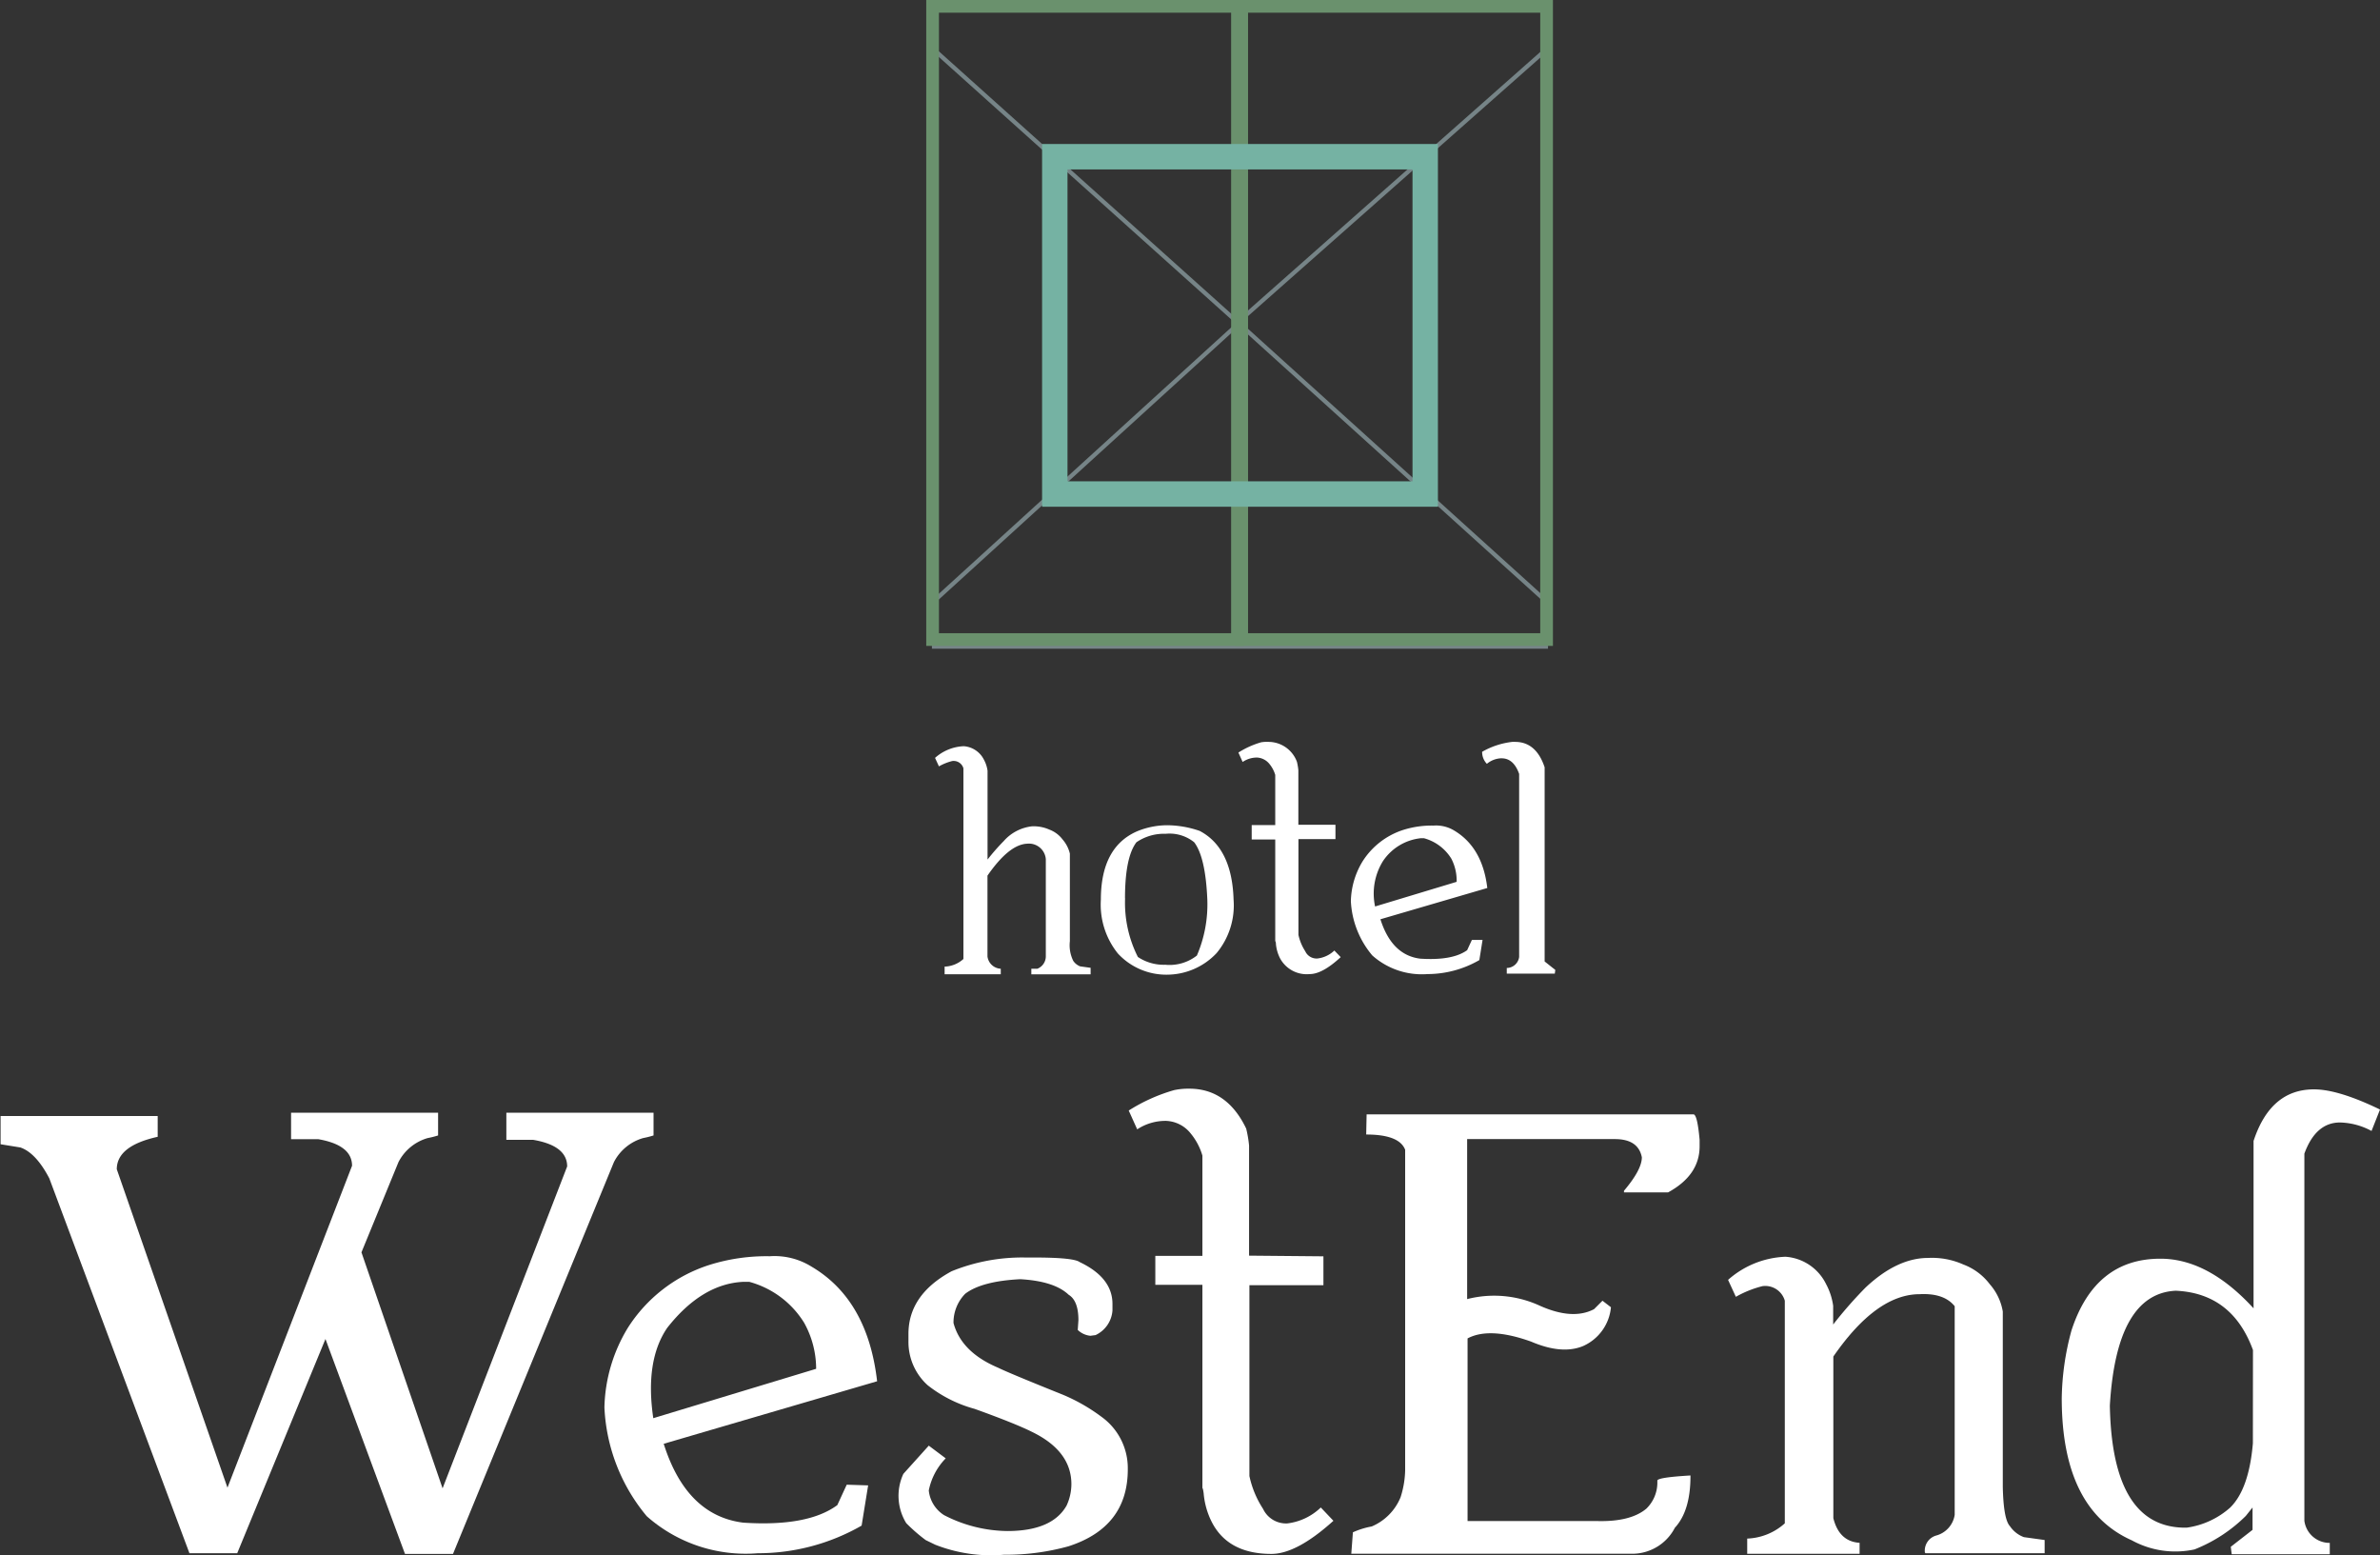
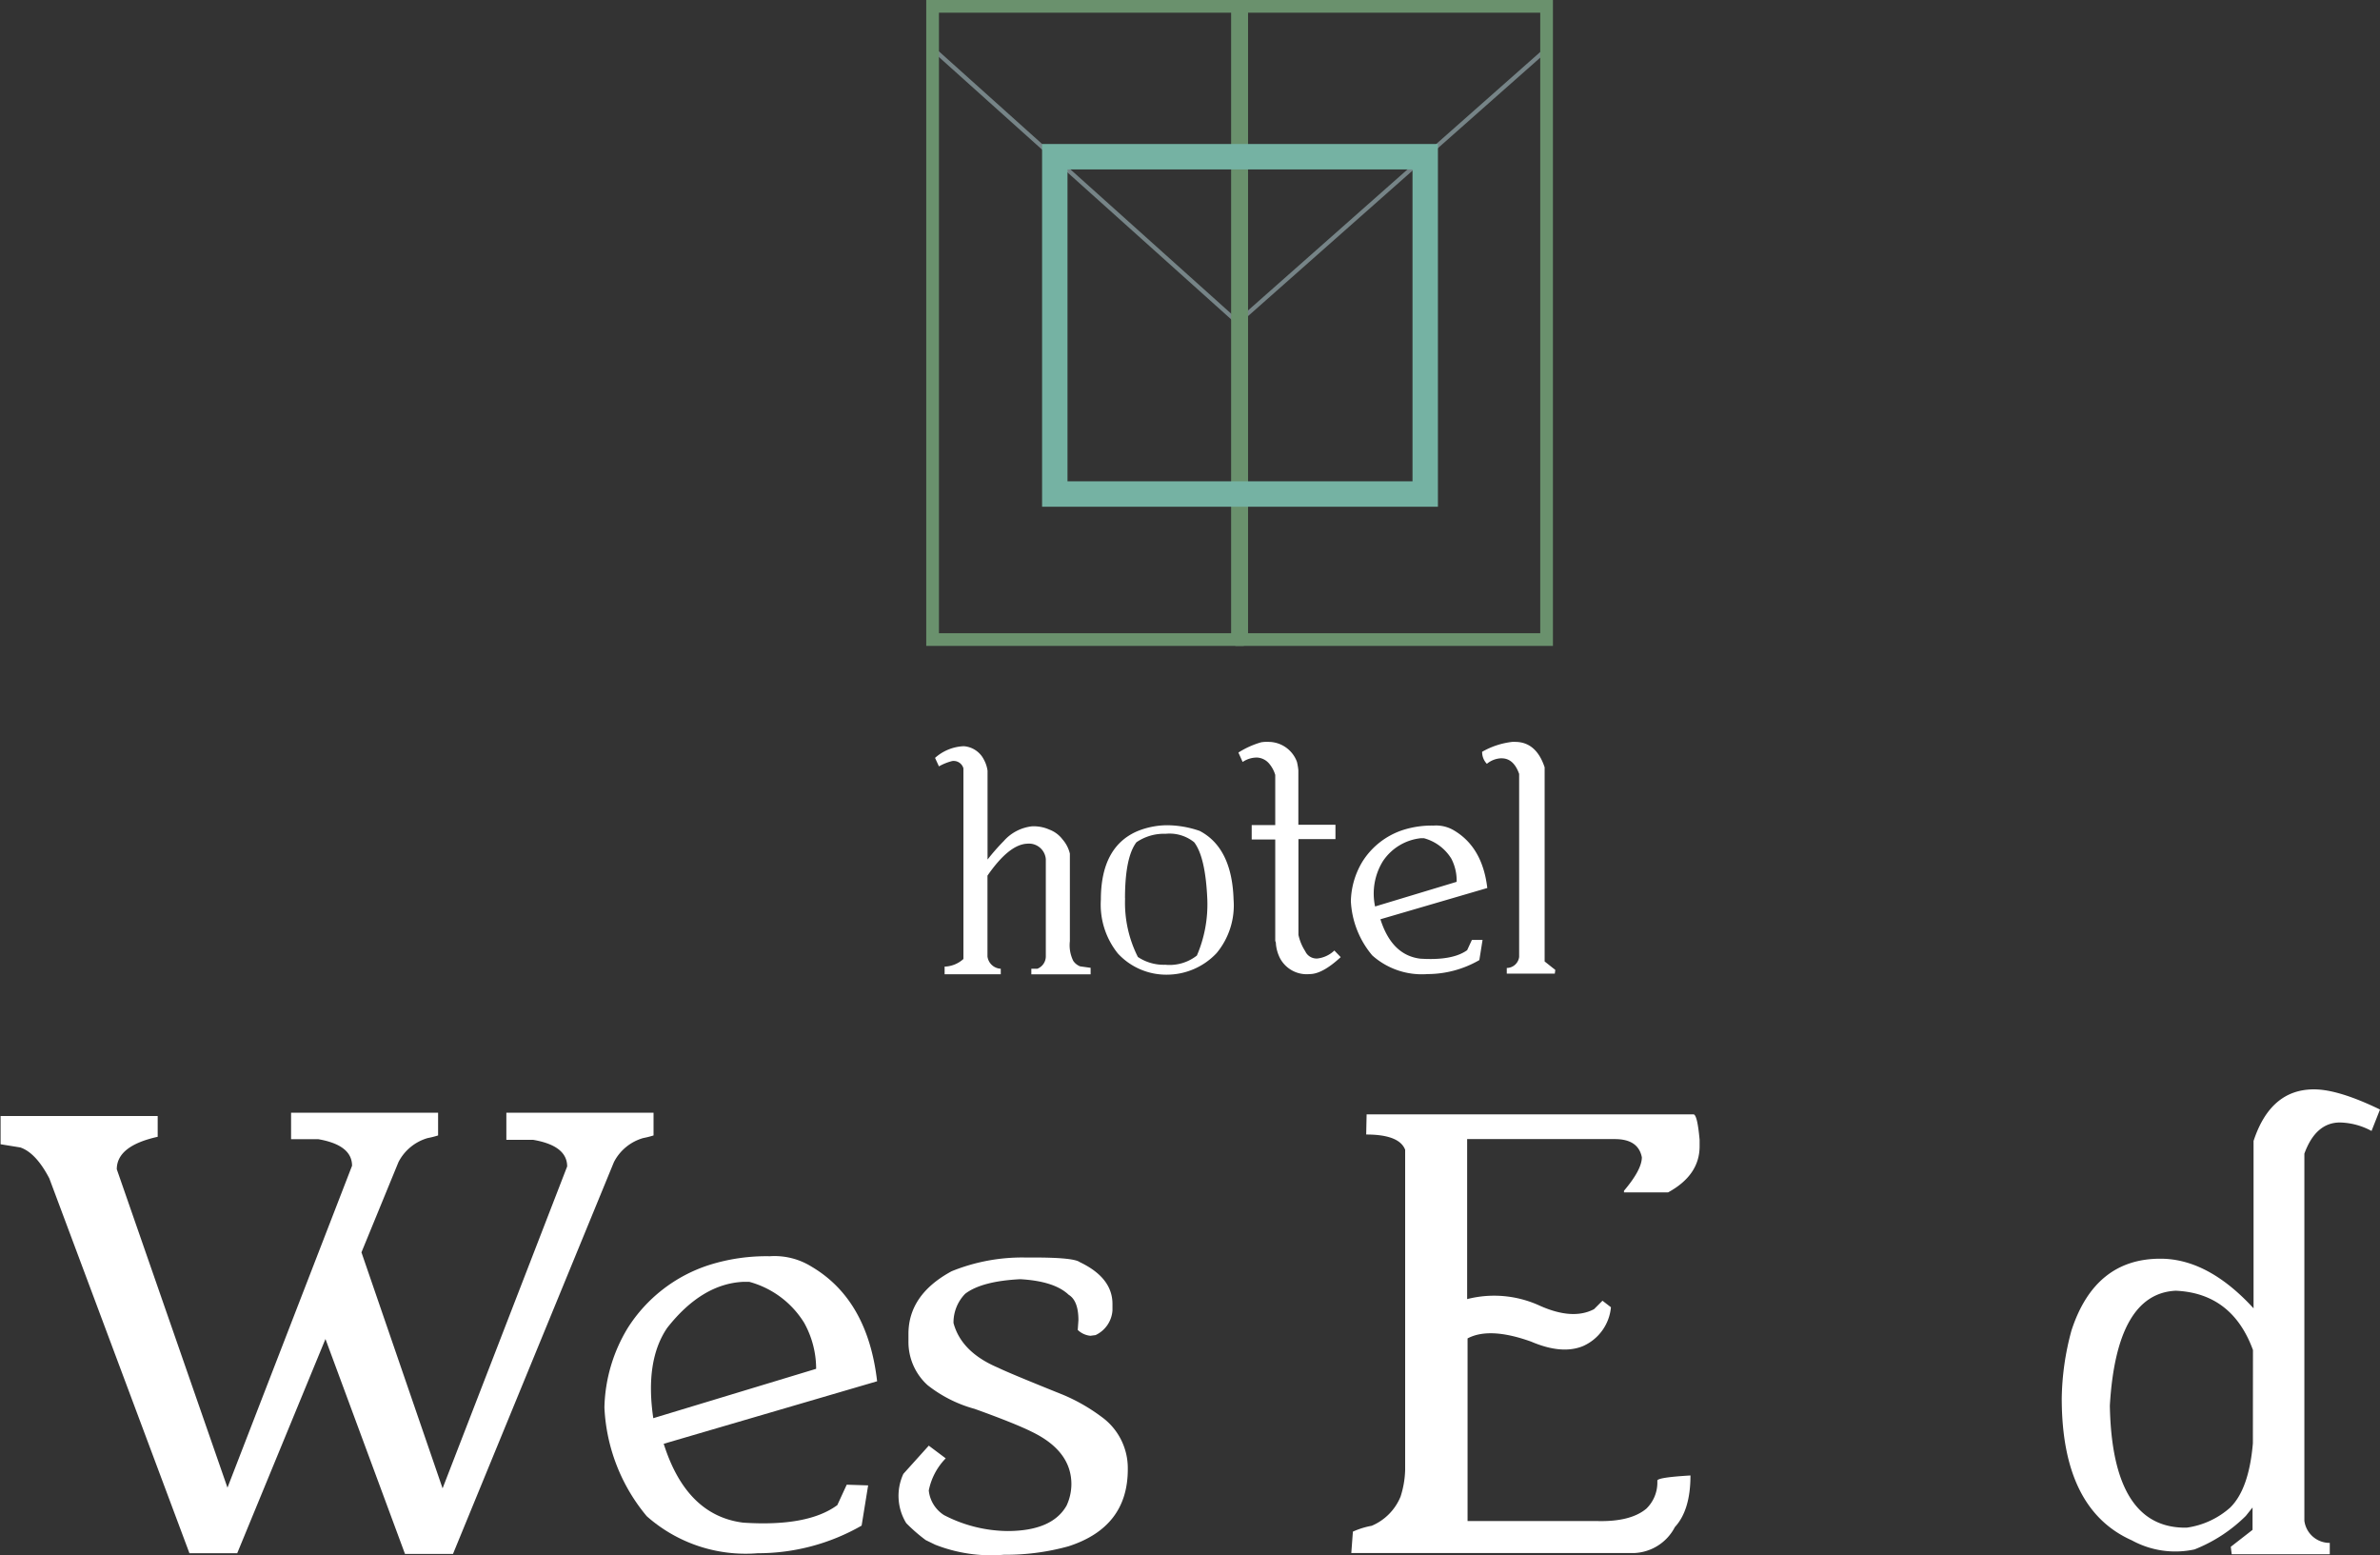
<svg xmlns="http://www.w3.org/2000/svg" id="Layer_1" data-name="Layer 1" viewBox="0 0 281.03 183.62">
  <rect x="0" y="0" width="281.03" height="183.62" fill="#333333" stroke="none" />
  <defs>
    <style>.cls-1{fill:#fff;}.cls-2,.cls-3,.cls-4{fill:none;stroke-miterlimit:10;}.cls-2{stroke:#768487;stroke-width:0.5px;}.cls-3{stroke:#6a916d;stroke-width:1.5px;}.cls-4{stroke:#75b2a3;stroke-width:3px;}</style>
  </defs>
  <title>HWE_master_logo</title>
  <path class="cls-1" d="M389.43,279.73a2.89,2.89,0,0,1,2.39,1.61,3.81,3.81,0,0,1,.42,1.28v10.49a25,25,0,0,1,1.91-2.18,5.22,5.22,0,0,1,3.31-1.74,4.53,4.53,0,0,1,2.07.38,3.5,3.5,0,0,1,1.57,1.17,3.93,3.93,0,0,1,.86,1.67v10.34a4.16,4.16,0,0,0,.4,2.32,1.72,1.72,0,0,0,.82.65l1.23.17v.77l0,0h-7V306h.71a1.58,1.58,0,0,0,1-1.51V293.06a2,2,0,0,0-2.22-1.82q-2.13.1-4.67,3.77v9.54A1.66,1.66,0,0,0,393.8,306v.65h-6.63v-.9a3.48,3.48,0,0,0,2.22-.9V282.34a1.2,1.2,0,0,0-1.32-.86,6.26,6.26,0,0,0-1.57.63l-.46-1A5.41,5.41,0,0,1,389.43,279.73Z" transform="translate(-275.63 -191.64)" />
  <path class="cls-1" d="M413.48,289.06a12,12,0,0,1,3.81.67q3.81,2,4,8.1a8.82,8.82,0,0,1-2,6.32,8.07,8.07,0,0,1-5.75,2.55,7.78,7.78,0,0,1-5.92-2.51,9.2,9.2,0,0,1-2-6.34q0-6.22,4.29-8.08A9.42,9.42,0,0,1,413.48,289.06Zm-5,8.62a14.15,14.15,0,0,0,1.51,6.93,5.47,5.47,0,0,0,3.24.92,5.22,5.22,0,0,0,3.73-1.09,15.3,15.3,0,0,0,1.23-6.61q-.21-5-1.55-6.76a4.63,4.63,0,0,0-3.37-1,5.74,5.74,0,0,0-3.45,1Q408.47,292.85,408.47,297.68Z" transform="translate(-275.63 -191.64)" />
  <path class="cls-1" d="M425.42,279.22a3.59,3.59,0,0,1,3.35,2.35,7,7,0,0,1,.17,1V289l4.38,0,0,1.7h-4.37V302a5.76,5.76,0,0,0,.8,1.93,1.47,1.47,0,0,0,1.44.86,3.45,3.45,0,0,0,2-.94h0l.75.78q-2.16,2-3.66,2a3.57,3.57,0,0,1-3.49-1.84,4.58,4.58,0,0,1-.5-1.72c0-.2-.05-.31-.08-.33v-12h-2.78v-1.7h2.78v-5.92a3.66,3.66,0,0,0-.69-1.3,2,2,0,0,0-1.46-.75,3,3,0,0,0-1.7.52l-.5-1.11a10.31,10.31,0,0,1,2.68-1.21A3.94,3.94,0,0,1,425.42,279.22Z" transform="translate(-275.63 -191.64)" />
  <path class="cls-1" d="M444.91,289.1a4.12,4.12,0,0,1,2.47.61q3.31,2,3.87,6.76l-12.62,3.69q1.34,4.23,4.69,4.65,3.81.25,5.55-1l.56-1.21,1.26,0-.38,2.38a12.29,12.29,0,0,1-6.11,1.65,8.79,8.79,0,0,1-6.53-2.2,10.75,10.75,0,0,1-2.53-6.41,9.41,9.41,0,0,1,1.38-4.69,8.91,8.91,0,0,1,4.81-3.72A11.21,11.21,0,0,1,444.91,289.1ZM438,298.65l9.63-2.91A5.59,5.59,0,0,0,447,293a5.48,5.48,0,0,0-3.24-2.41h-.34a6.16,6.16,0,0,0-4.5,2.72A7.28,7.28,0,0,0,438,298.65Z" transform="translate(-275.63 -191.64)" />
  <path class="cls-1" d="M454.2,279.22h.33q2.49,0,3.49,3v21.58l0,1.34,1.26,1-.06.44h-5.67l0-.67a1.49,1.49,0,0,0,1.46-1.3V283q-.65-1.84-2.07-1.84h-.11a2.82,2.82,0,0,0-1.63.65,2,2,0,0,1-.56-1.42A9.25,9.25,0,0,1,454.2,279.22Z" transform="translate(-275.63 -191.64)" />
  <path class="cls-1" d="M314.06,349.71,303.64,375H298l-16.55-44.26q-1.57-3-3.41-3.64l-2.34-.38,0-3.33h18.55l0,2.45q-4.83,1.07-4.83,3.83l13.07,37.59,14.71-38q0-2.45-4-3.14H310V323h17.36v2.68a10.74,10.74,0,0,1-1.23.31,5.63,5.63,0,0,0-3.45,2.84l-4.37,10.65,9.58,27.86,14.71-38q0-2.45-4-3.14h-3.18V323H352.8v2.68a10.74,10.74,0,0,1-1.23.31,5.63,5.63,0,0,0-3.45,2.84l-19,46.25h-5.67Z" transform="translate(-275.63 -191.64)" />
  <path class="cls-1" d="M366.52,339.94a8.25,8.25,0,0,1,4.94,1.23q6.63,3.91,7.74,13.53L354,362.08q2.68,8.47,9.39,9.31,7.62.5,11.11-2.07l1.11-2.41,2.53.08-.77,4.75A24.61,24.61,0,0,1,365.1,375,17.6,17.6,0,0,1,352,370.63,21.52,21.52,0,0,1,347,357.79a18.83,18.83,0,0,1,2.76-9.39,17.83,17.83,0,0,1,9.62-7.43A22.44,22.44,0,0,1,366.52,339.94Zm-13.76,19.12L372,353.23a11.18,11.18,0,0,0-1.42-5.44,11,11,0,0,0-6.48-4.83h-.69q-4.91.23-9,5.44Q351.77,352.28,352.77,359.06Z" transform="translate(-275.63 -191.64)" />
  <path class="cls-1" d="M396.72,340.09h1q4.67,0,5.4.54,3.87,1.84,3.87,4.94v.77a3.48,3.48,0,0,1-2,2.91l-.61.08a2.51,2.51,0,0,1-1.49-.69l.08-1.15q0-2.3-1.15-3-1.69-1.61-5.71-1.84-4.56.23-6.51,1.72a4.85,4.85,0,0,0-1.38,3.45q.92,3.45,5.29,5.29,1.23.61,7.63,3.18a21.42,21.42,0,0,1,4.56,2.61,7.45,7.45,0,0,1,3.1,6.05v.15q0,6.82-7,9.08a27.66,27.66,0,0,1-7.63,1,18.05,18.05,0,0,1-8.12-1.19l-1.11-.54a19.79,19.79,0,0,1-2.3-2,6.16,6.16,0,0,1-.34-5.82l3-3.33,2,1.5a7.53,7.53,0,0,0-2,3.79,3.92,3.92,0,0,0,1.8,2.91,16.59,16.59,0,0,0,7.47,1.88q5.29,0,7-3a6.07,6.07,0,0,0,.57-2.53q0-3.91-4.64-6.17-2-1-6.78-2.72a15.6,15.6,0,0,1-5.56-2.8,6.87,6.87,0,0,1-2.26-5.17v-.88q0-4.64,5.1-7.4A22.17,22.17,0,0,1,396.72,340.09Z" transform="translate(-275.63 -191.64)" />
-   <path class="cls-1" d="M416.07,320.16q4.45,0,6.71,4.71a14.15,14.15,0,0,1,.34,2v13l8.78.08,0,3.41h-8.74v22.53a11.51,11.51,0,0,0,1.61,3.87,3,3,0,0,0,2.87,1.72,6.89,6.89,0,0,0,3.95-1.88h0l1.49,1.57q-4.33,3.91-7.32,3.91-5.06,0-7-3.68a9.18,9.18,0,0,1-1-3.45q-.08-.61-.15-.65V343.31h-5.56V339.9h5.56V328.06a7.3,7.3,0,0,0-1.38-2.61,3.9,3.9,0,0,0-2.91-1.49,6.08,6.08,0,0,0-3.41,1l-1-2.22a20.54,20.54,0,0,1,5.36-2.41A8,8,0,0,1,416.07,320.16Z" transform="translate(-275.63 -191.64)" />
-   <path class="cls-1" d="M437,323.19h38.59q.46,0,.73,3v.77q0,3.41-3.72,5.44h-5.21v-.19q2.11-2.49,2.11-3.95-.42-2.15-3.18-2.15H448.87V345a12.88,12.88,0,0,1,8.47.73q3.95,1.8,6.51.46l1-1,1,.77a5.57,5.57,0,0,1-3.33,4.6q-2.49,1-6.09-.54-4.91-1.76-7.51-.38V371.2H464.2q3.95.11,5.83-1.46a4.29,4.29,0,0,0,1.3-3v-.31q0-.38,3.91-.61v.08q0,4.1-1.84,6.09a5.67,5.67,0,0,1-4.87,3.07H435.19l.19-2.53a9.49,9.49,0,0,1,2.22-.69,6.35,6.35,0,0,0,3.41-3.45,11.13,11.13,0,0,0,.54-3.18V327.37q-.69-1.8-4.6-1.8Z" transform="translate(-275.63 -191.64)" />
-   <path class="cls-1" d="M486.46,340a5.78,5.78,0,0,1,4.79,3.22,7.64,7.64,0,0,1,.84,2.57V348a50,50,0,0,1,3.83-4.37q3.72-3.49,7.39-3.49a9.05,9.05,0,0,1,4.14.77,7,7,0,0,1,3.14,2.34,6.52,6.52,0,0,1,1.53,3.22l0,20.69q.08,3.83.84,4.64a3.43,3.43,0,0,0,1.65,1.3l2.45.34V375L517,375H503l-.08-.08a1.86,1.86,0,0,1,1.3-2,3,3,0,0,0,2.22-2.45V345.84q-1.26-1.57-4.14-1.42-5.1,0-10.19,7.36v19.08q.69,2.76,3.1,2.91v1.3H481.94v-1.8a7,7,0,0,0,4.44-1.8V345.19a2.4,2.4,0,0,0-2.64-1.72,12.5,12.5,0,0,0-3.14,1.26l-.92-2A10.82,10.82,0,0,1,486.46,340Z" transform="translate(-275.63 -191.64)" />
+   <path class="cls-1" d="M437,323.19h38.59q.46,0,.73,3v.77q0,3.41-3.72,5.44h-5.21v-.19q2.11-2.49,2.11-3.95-.42-2.15-3.18-2.15H448.87V345a12.88,12.88,0,0,1,8.47.73q3.95,1.8,6.51.46l1-1,1,.77a5.57,5.57,0,0,1-3.33,4.6q-2.49,1-6.09-.54-4.91-1.76-7.51-.38V371.2H464.2q3.95.11,5.83-1.46a4.29,4.29,0,0,0,1.3-3v-.31q0-.38,3.91-.61q0,4.1-1.84,6.09a5.67,5.67,0,0,1-4.87,3.07H435.19l.19-2.53a9.49,9.49,0,0,1,2.22-.69,6.35,6.35,0,0,0,3.41-3.45,11.13,11.13,0,0,0,.54-3.18V327.37q-.69-1.8-4.6-1.8Z" transform="translate(-275.63 -191.64)" />
  <path class="cls-1" d="M556.66,322.62l-1,2.53a8.2,8.2,0,0,0-3.72-1q-2.87,0-4.21,3.68v43.34a3,3,0,0,0,3,2.61l0,1.34H539.15l-.11-.88,2.57-2V369.6l-.8,1a18,18,0,0,1-6.05,3.95,10.69,10.69,0,0,1-7.4-1.07q-8.28-3.68-8.28-16.78a31.92,31.92,0,0,1,1.15-8q2.76-8.47,10.5-8.47,5.63,0,11,5.86V326.33q2-6.09,7.13-6.09Q551.75,320.24,556.66,322.62Zm-15,28.39q-2.45-6.7-9.12-7-7,.34-7.78,13.56.27,14.56,9.08,14.41a9.73,9.73,0,0,0,5.13-2.37q2.22-2.18,2.68-7.59Z" transform="translate(-275.63 -191.64)" />
  <polygon class="cls-2" points="110.29 5.88 110.29 0.5 182.54 0.5 182.54 5.88 146.15 38.06 110.29 5.88" />
-   <polygon class="cls-2" points="182.54 70.95 182.54 76.33 110.29 76.33 110.29 70.95 146.28 38.17 182.54 70.95" />
  <rect class="cls-3" x="110.12" y="0.75" width="36" height="74.75" />
  <rect class="cls-3" x="146.62" y="0.75" width="36" height="74.75" />
  <rect class="cls-4" x="124.55" y="18.5" width="43.74" height="39.82" />
</svg>